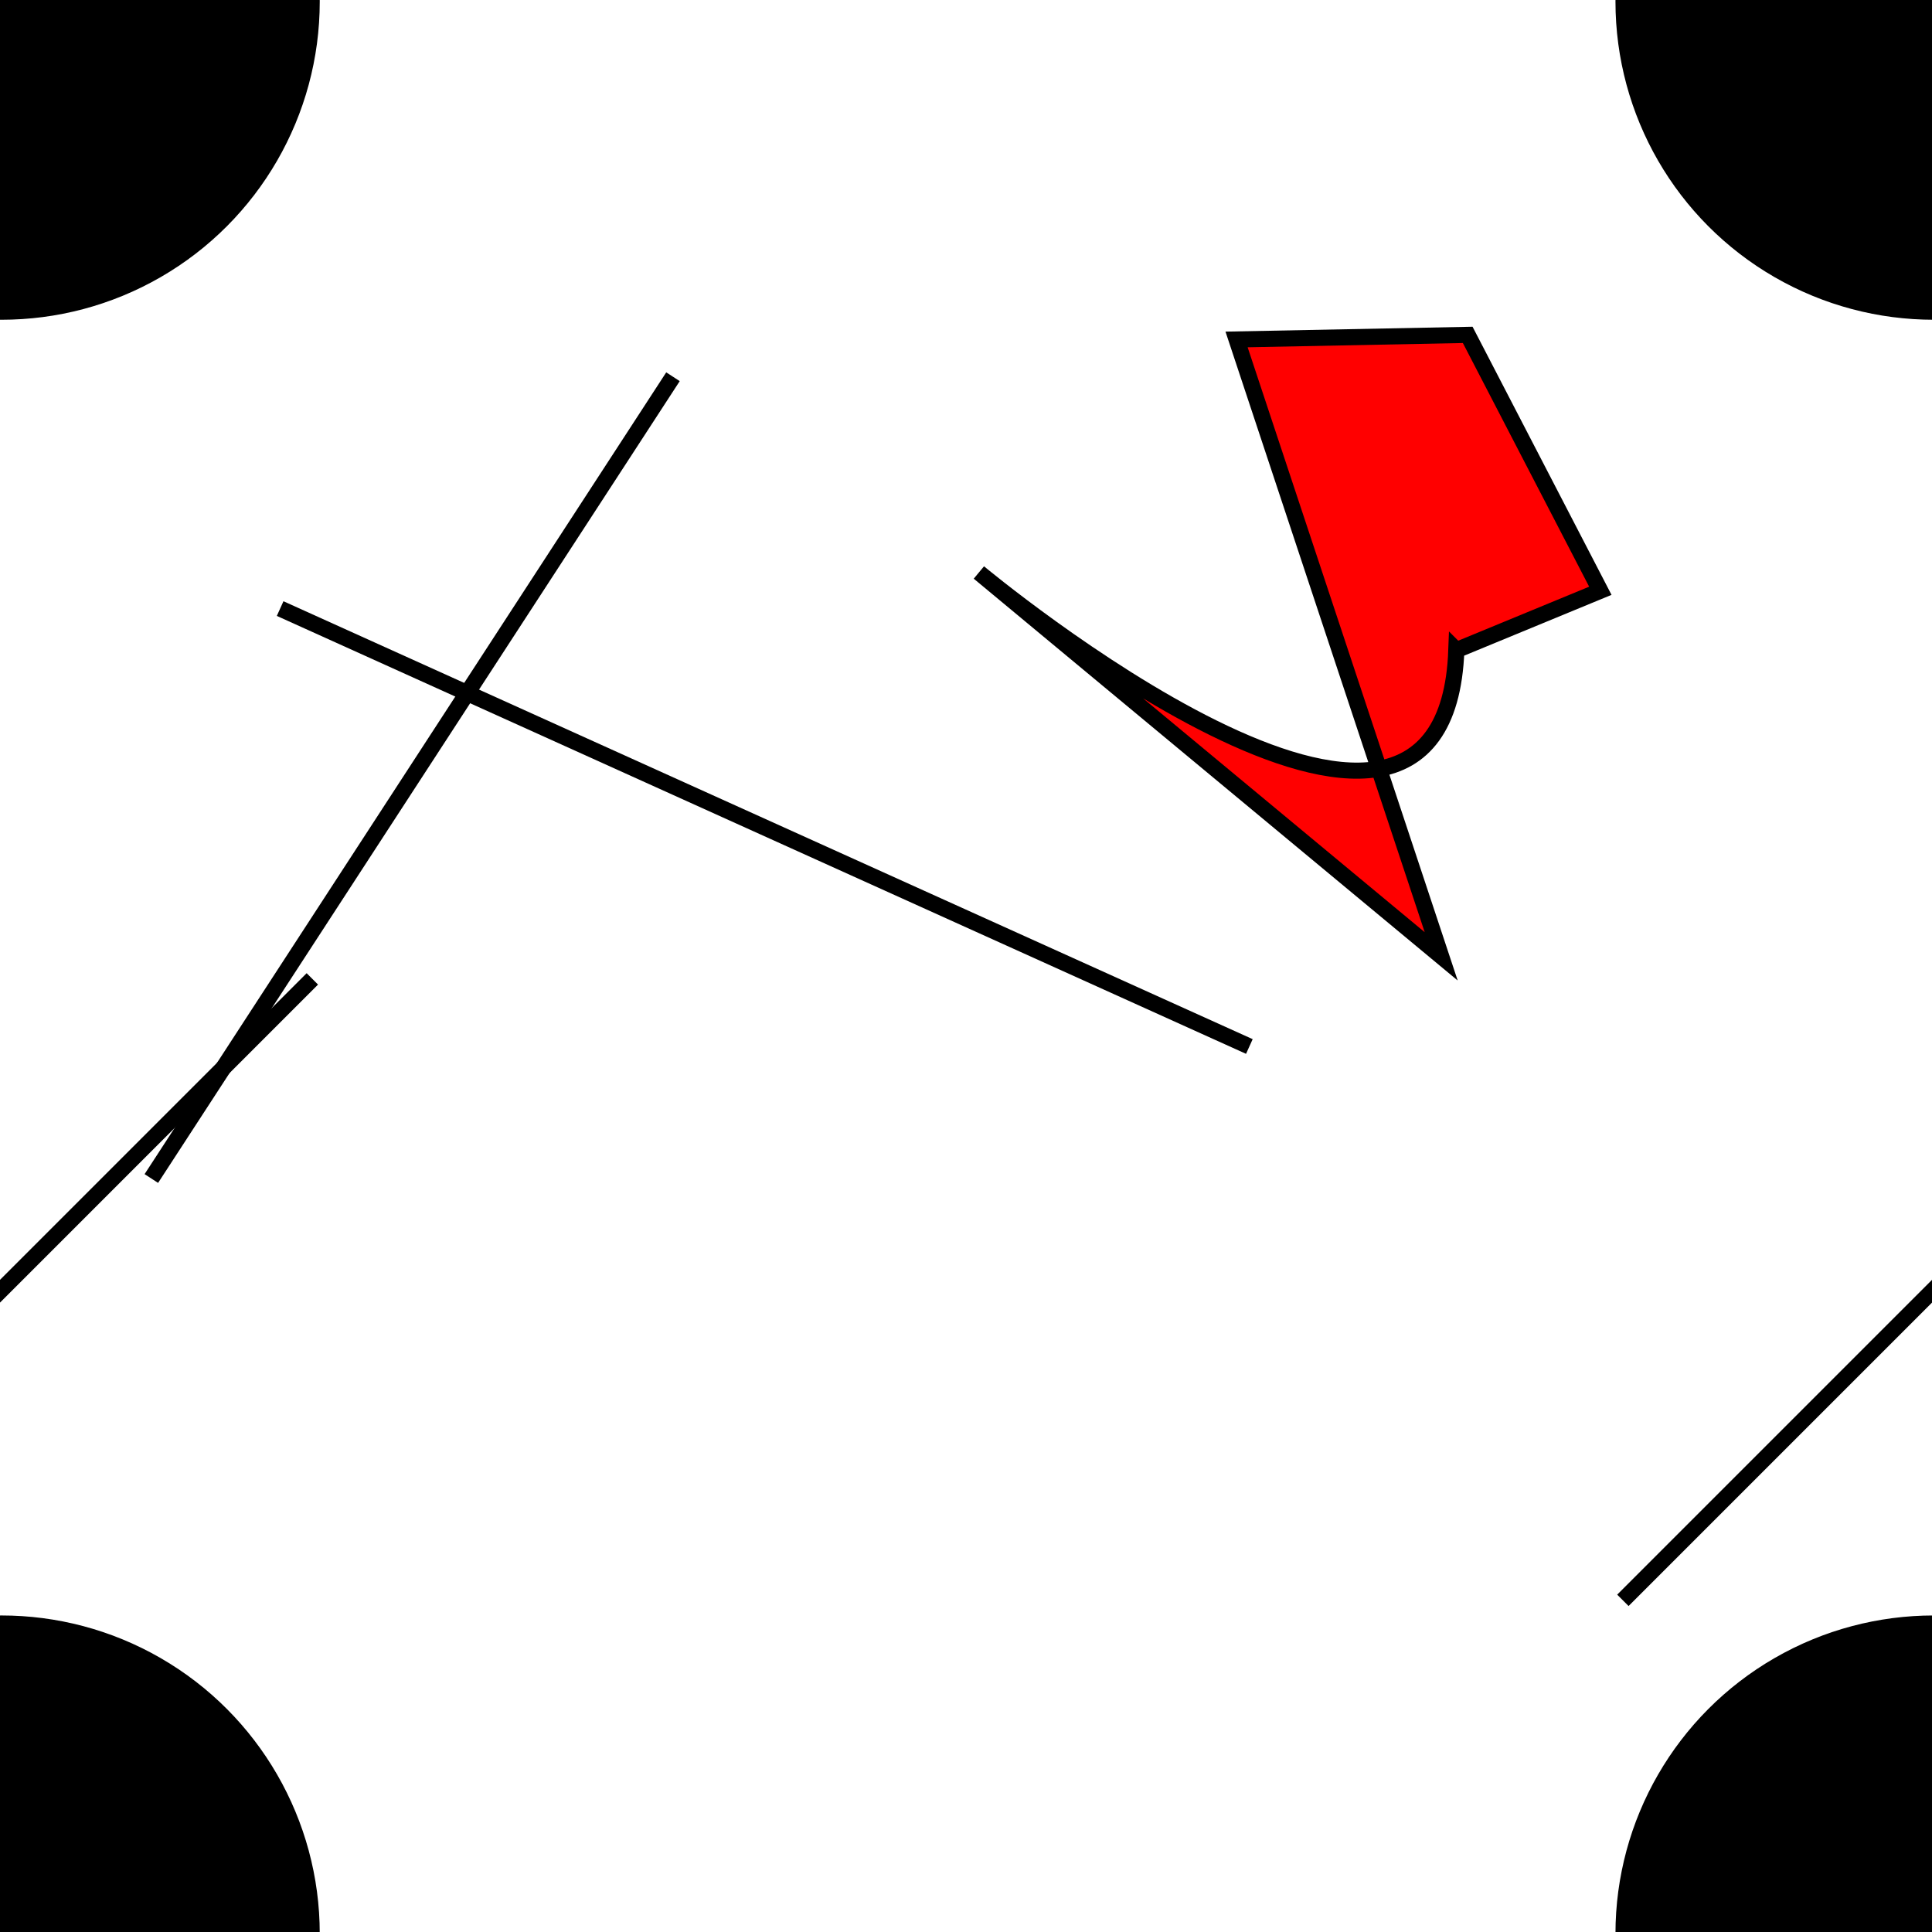
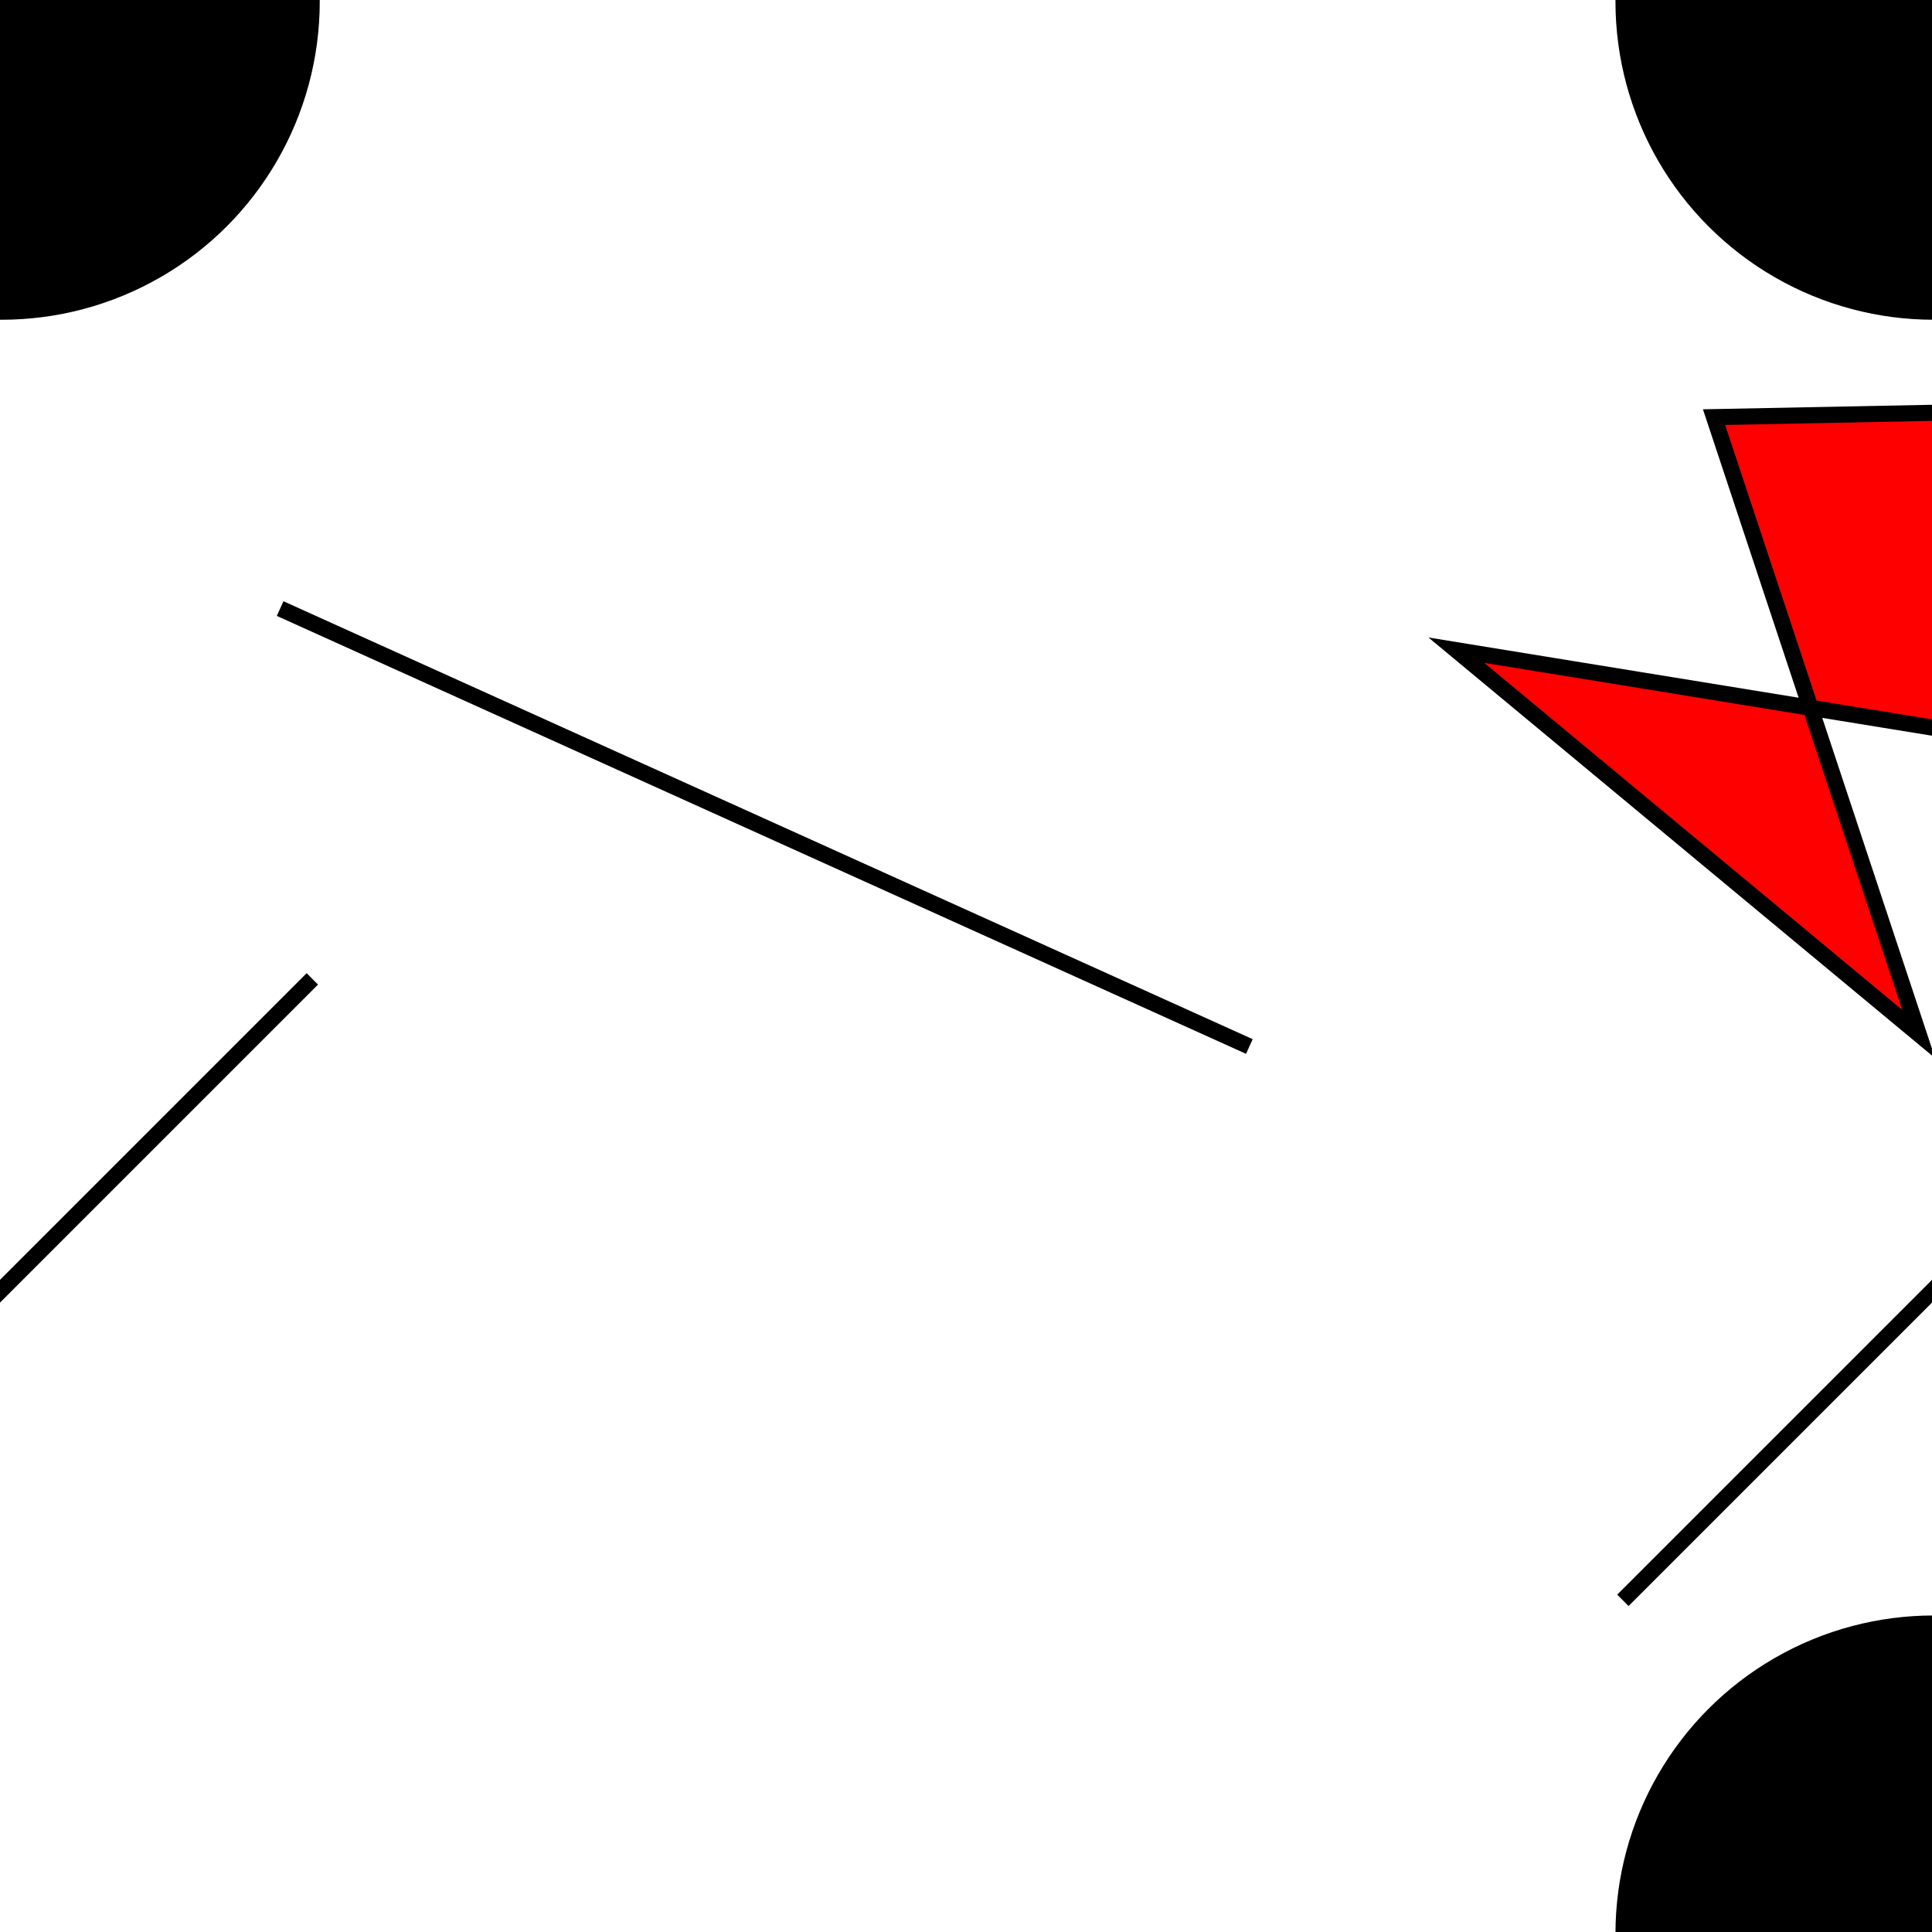
<svg xmlns="http://www.w3.org/2000/svg" width="600" height="600">
  <title>asdfghj</title>
  <g>
    <title>Layer 1</title>
-     <line id="svg_25" y2="366" x2="47" y1="117" x1="209" stroke-linecap="null" stroke-linejoin="null" stroke-dasharray="null" stroke-width="5" stroke="#000000" fill="none" />
    <line id="svg_26" y2="325" x2="388" y1="189" x1="87" stroke-linecap="null" stroke-linejoin="null" stroke-dasharray="null" stroke-width="5" stroke="#000000" fill="none" />
    <circle id="svg_28" r="96.301" cy="0.5" cx="600.5" stroke-linecap="null" stroke-linejoin="null" stroke-dasharray="null" stroke-width="5" stroke="#000000" fill="#000000" />
    <circle id="svg_31" r="96.301" cy="0.5" cx="0.5" stroke-linecap="null" stroke-linejoin="null" stroke-dasharray="null" stroke-width="5" stroke="#000000" fill="#000000" />
    <circle id="svg_32" r="96.301" cy="600.5" cx="600.5" stroke-linecap="null" stroke-linejoin="null" stroke-dasharray="null" stroke-width="5" stroke="#000000" fill="#000000" />
-     <circle id="svg_33" r="96.301" cy="600.5" cx="0.5" stroke-linecap="null" stroke-linejoin="null" stroke-dasharray="null" stroke-width="5" stroke="#000000" fill="#000000" />
-     <path id="svg_34" d="m452.28,201.919c-3.53,96.5 -148.28,-24.125 -148.28,-24.125c0,0 143.573,119.206 143.573,119.206c0,0 -63.549,-191.581 -63.549,-191.581c0,0 71.787,-1.419 71.787,-1.419c0,0 41.189,79.471 41.189,79.471c0,0 -44.72,18.449 -44.72,18.449z" stroke-linecap="null" stroke-linejoin="null" stroke-dasharray="null" stroke-width="5" stroke="#000000" fill="#ff0000" />
+     <path id="svg_34" d="m452.28,201.919c0,0 143.573,119.206 143.573,119.206c0,0 -63.549,-191.581 -63.549,-191.581c0,0 71.787,-1.419 71.787,-1.419c0,0 41.189,79.471 41.189,79.471c0,0 -44.72,18.449 -44.72,18.449z" stroke-linecap="null" stroke-linejoin="null" stroke-dasharray="null" stroke-width="5" stroke="#000000" fill="#ff0000" />
    <line id="svg_36" y2="370" x2="631" y1="497" x1="504" stroke-linecap="null" stroke-linejoin="null" stroke-dasharray="null" stroke-width="5" stroke="#000000" fill="none" />
    <line id="svg_38" y2="304" x2="97" y1="431" x1="-30" stroke-linecap="null" stroke-linejoin="null" stroke-dasharray="null" stroke-width="5" stroke="#000000" fill="none" />
  </g>
</svg>